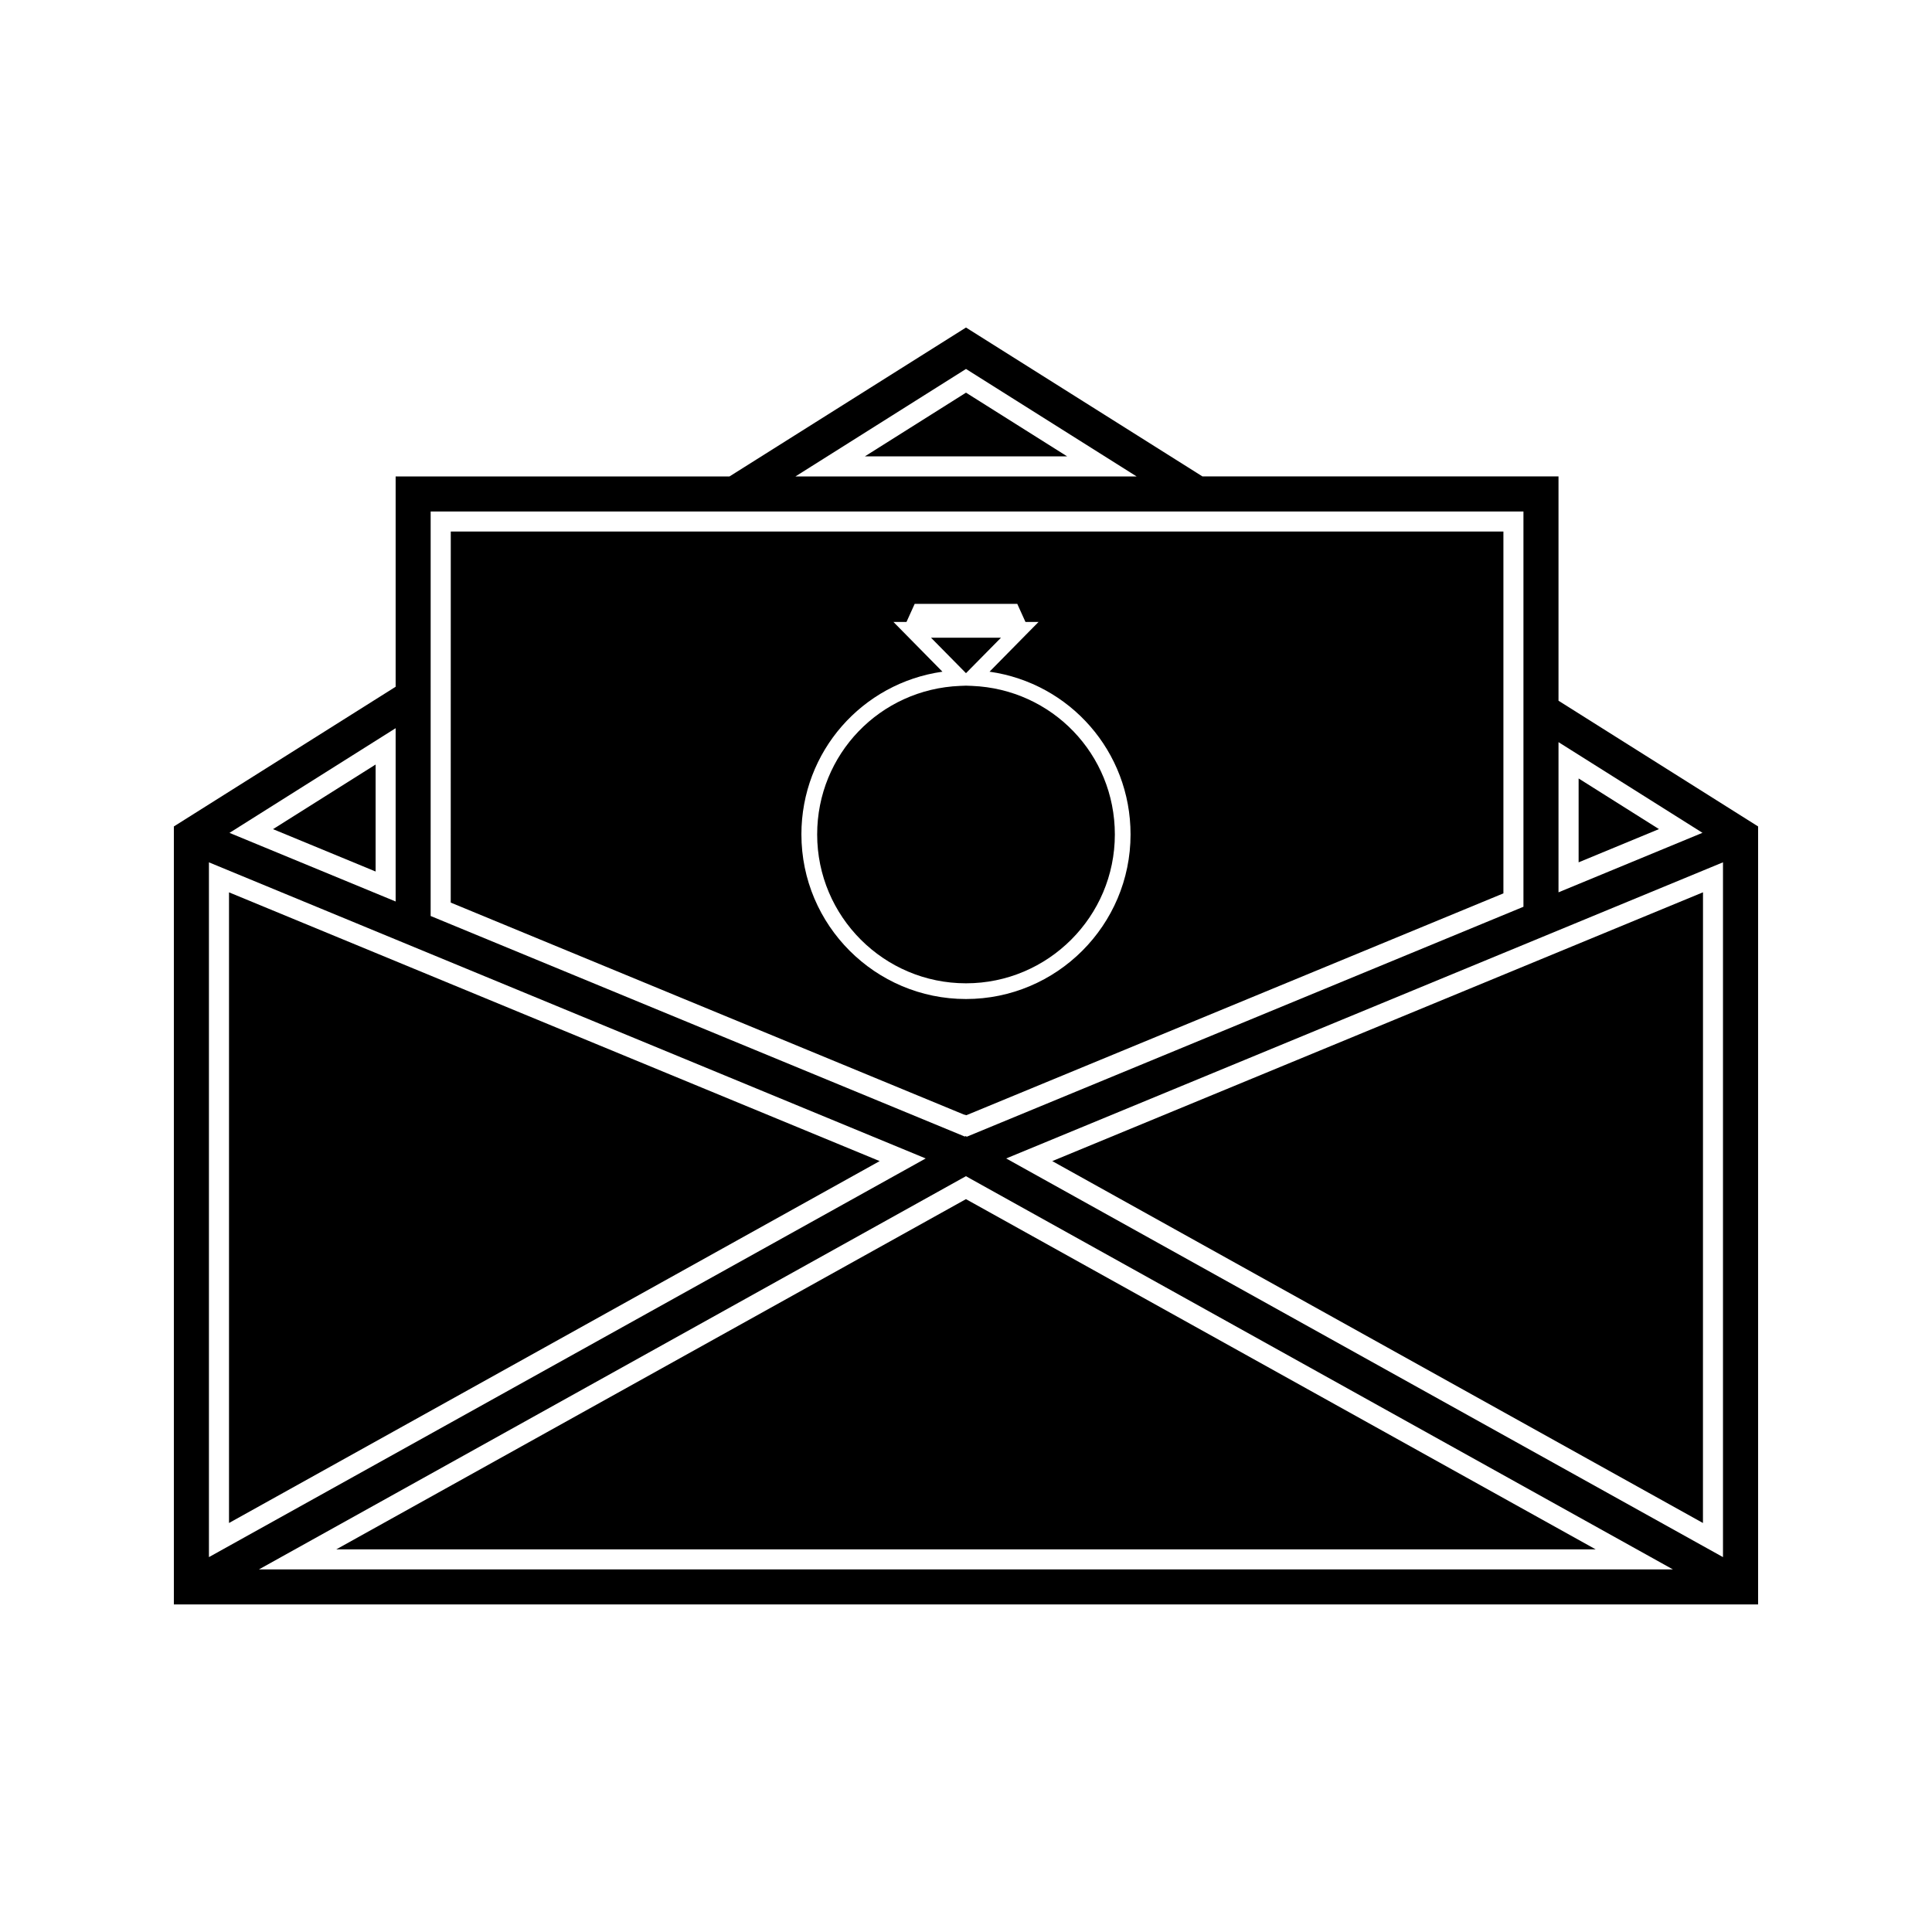
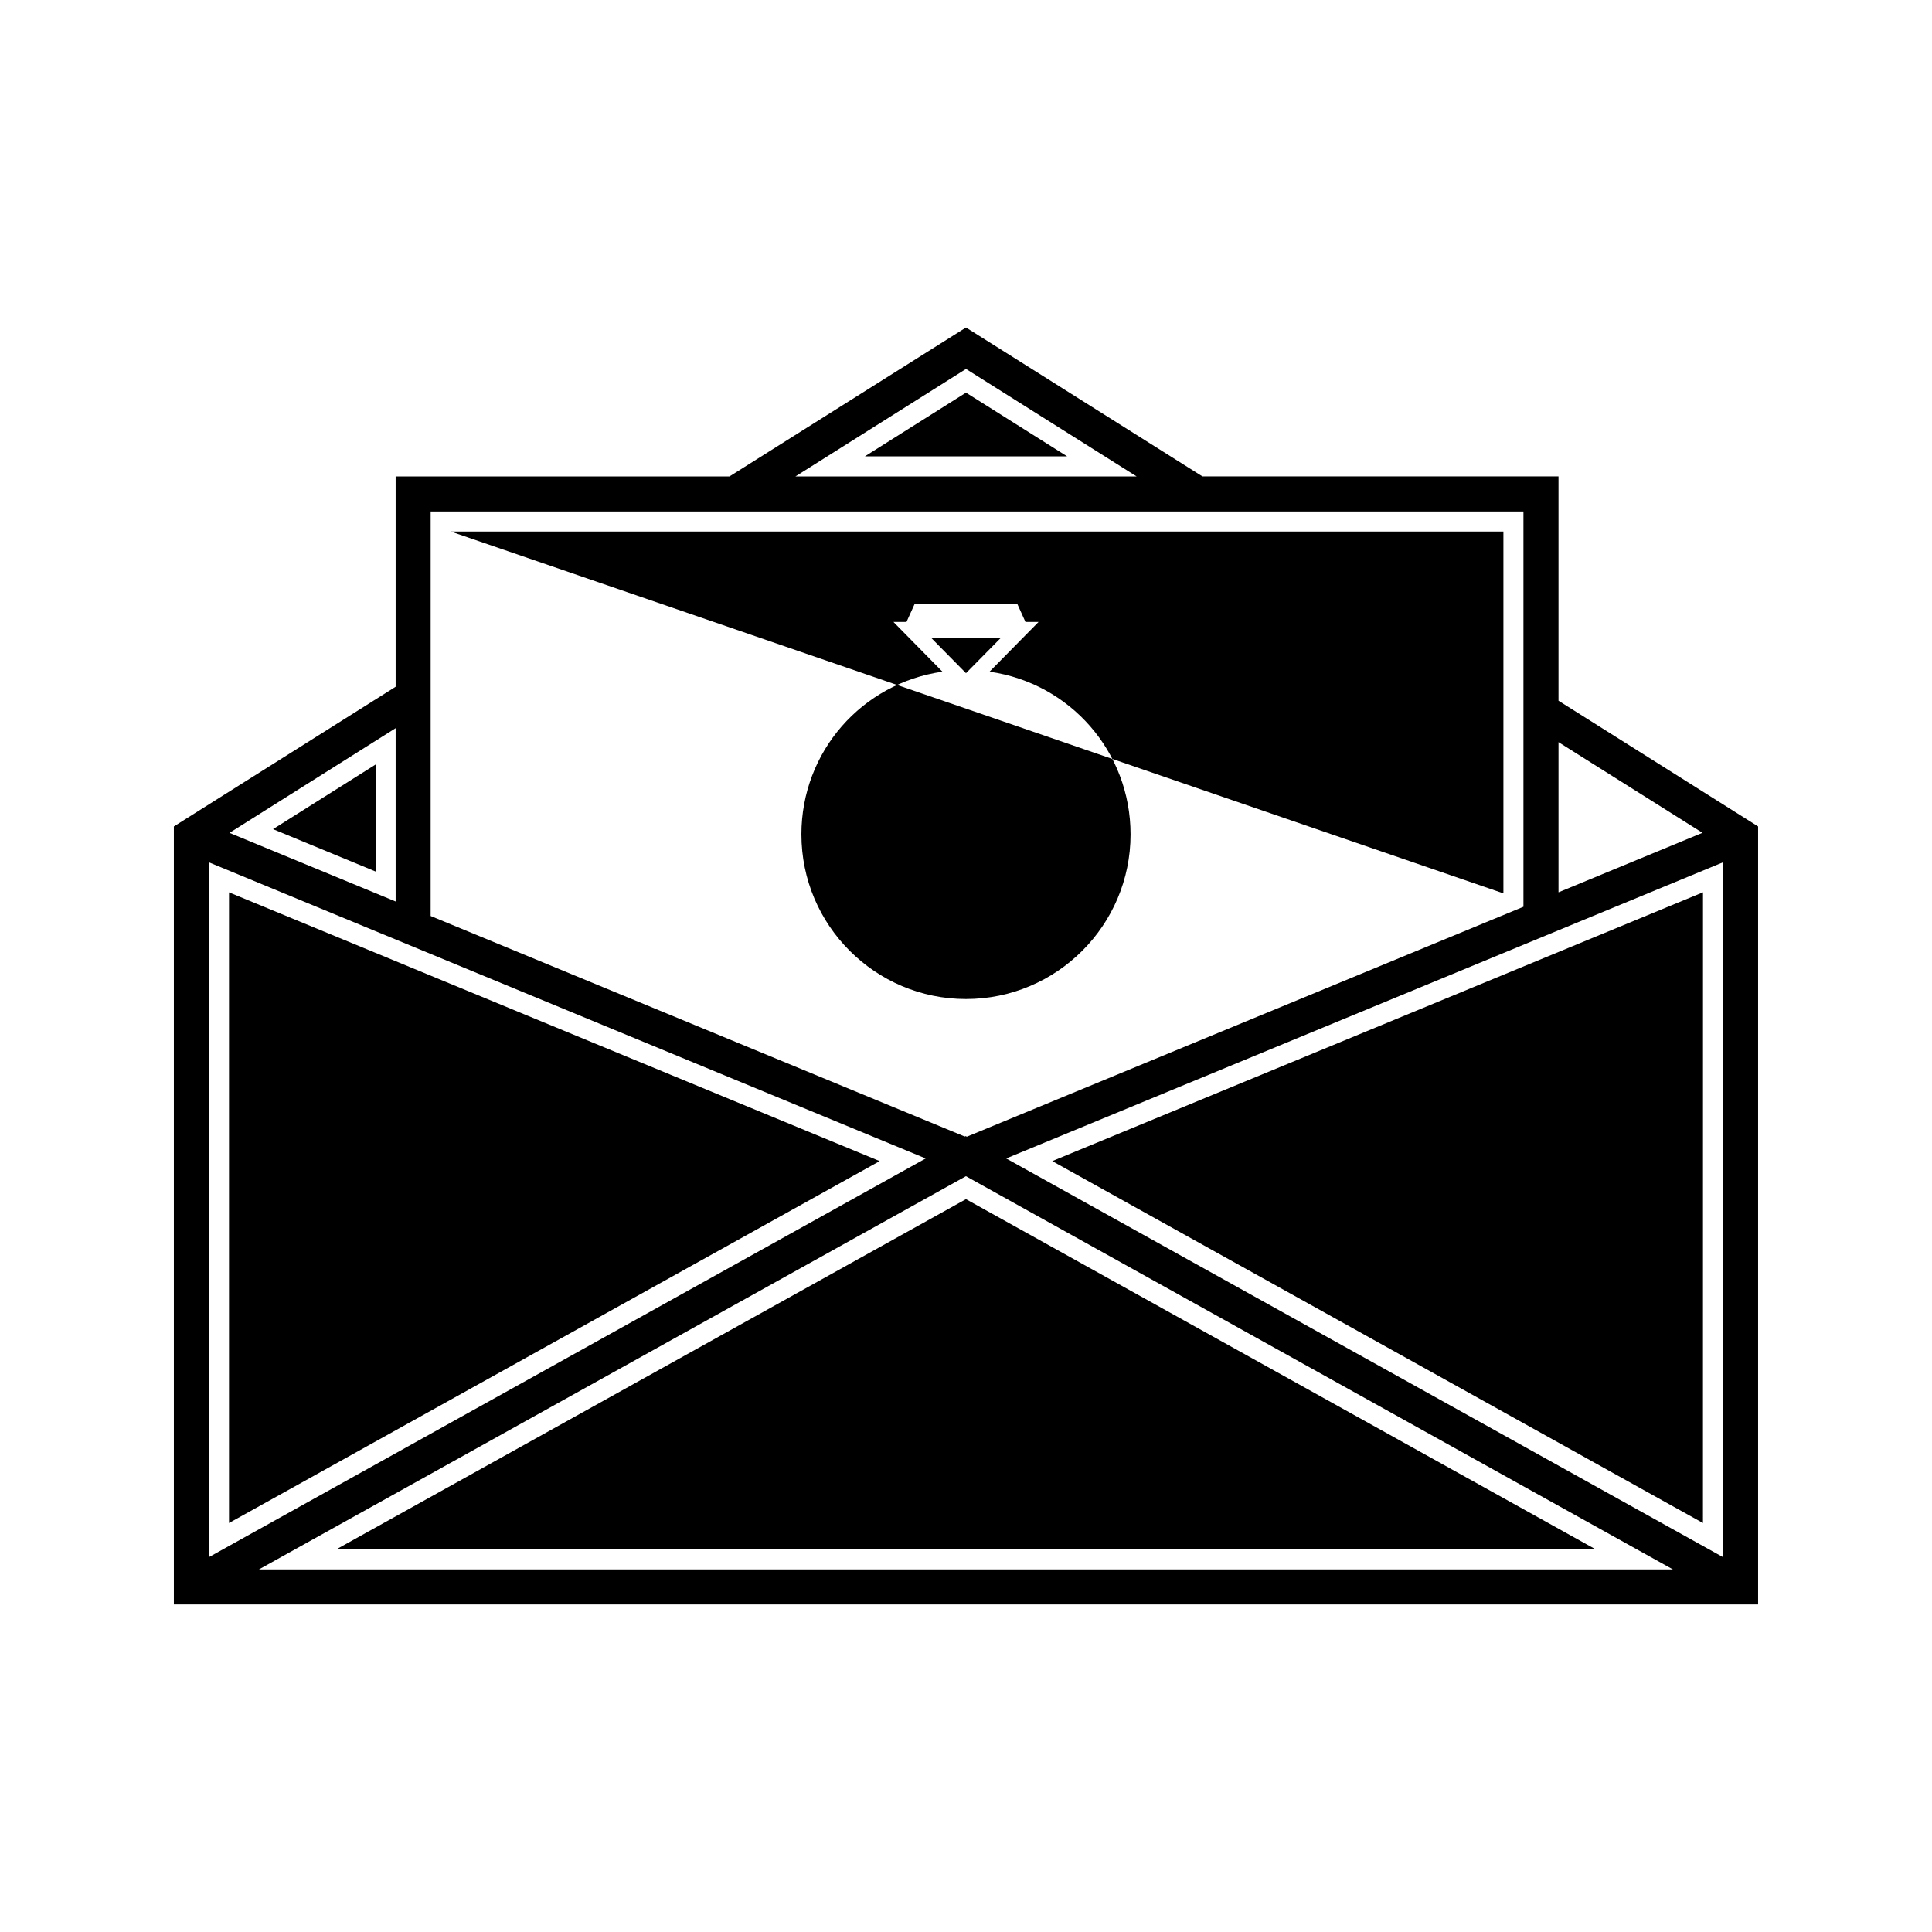
<svg xmlns="http://www.w3.org/2000/svg" fill="#000000" width="800px" height="800px" version="1.1" viewBox="144 144 512 512">
  <g>
    <path d="m243.54 374.96v-28.352l-27.184 17.125z" />
-     <path d="m542.42 380.75v-95.887h-278.96l-0.012 98.332 135.96 56.16 0.699 0.184zm-186.04-15.617c0-21.957 16.086-40.105 37.375-43.129l-9.703-9.852-3.289-3.336h3.469l2.172-4.793h27.18l2.172 4.793h3.481l-3.297 3.336-9.703 9.852c21.297 3.023 37.375 21.172 37.371 43.129 0 24.051-19.566 43.617-43.617 43.617-24.051 0-43.609-19.566-43.609-43.617z" />
-     <path d="m401.58 325.77-1.578-0.059-1.574 0.059c-21.234 0.852-37.871 18.148-37.871 39.371 0 21.754 17.695 39.445 39.445 39.445 21.746 0 39.445-17.691 39.445-39.445 0.004-21.223-16.629-38.516-37.867-39.371z" />
-     <path d="m562.35 350.3v22.227l21.293-8.809z" />
+     <path d="m542.42 380.75v-95.887h-278.96zm-186.04-15.617c0-21.957 16.086-40.105 37.375-43.129l-9.703-9.852-3.289-3.336h3.469l2.172-4.793h27.18l2.172 4.793h3.481l-3.297 3.336-9.703 9.852c21.297 3.023 37.375 21.172 37.371 43.129 0 24.051-19.566 43.617-43.617 43.617-24.051 0-43.609-19.566-43.609-43.617z" />
    <path d="m409.27 313h-18.543l9.27 9.398z" />
    <path d="m400 248.06-26.805 16.887h53.617z" />
    <path d="m233.13 554.59h333.73l-166.87-92.805z" />
    <path d="m557.02 329.7v-59.445h-94.363l-62.66-39.457-62.668 39.461h-88.48v55.738l-58.773 37.02v206.18h419.84v-206.18zm0 10.977 38.152 24.027-38.152 15.77zm-157.02-98.898 45.219 28.484h-90.422zm-141.87 37.773h289.6v104.75l-147.5 60.93-0.355-0.152-0.219 0.109-141.53-58.441zm-9.281 57.426v45.926l-44.031-18.184zm-49.48 35.551 189.95 78.473-189.95 105.65zm13.27 187.37 187.35-104.2 1.289 0.73 186.06 103.48h-374.7zm387.97-3.246-189.96-105.65 189.96-78.48z" />
    <path d="m595.3 547.61 0.012-167.14-172.45 71.234z" />
    <path d="m204.69 380.48v167.13l172.43-95.906z" />
  </g>
</svg>